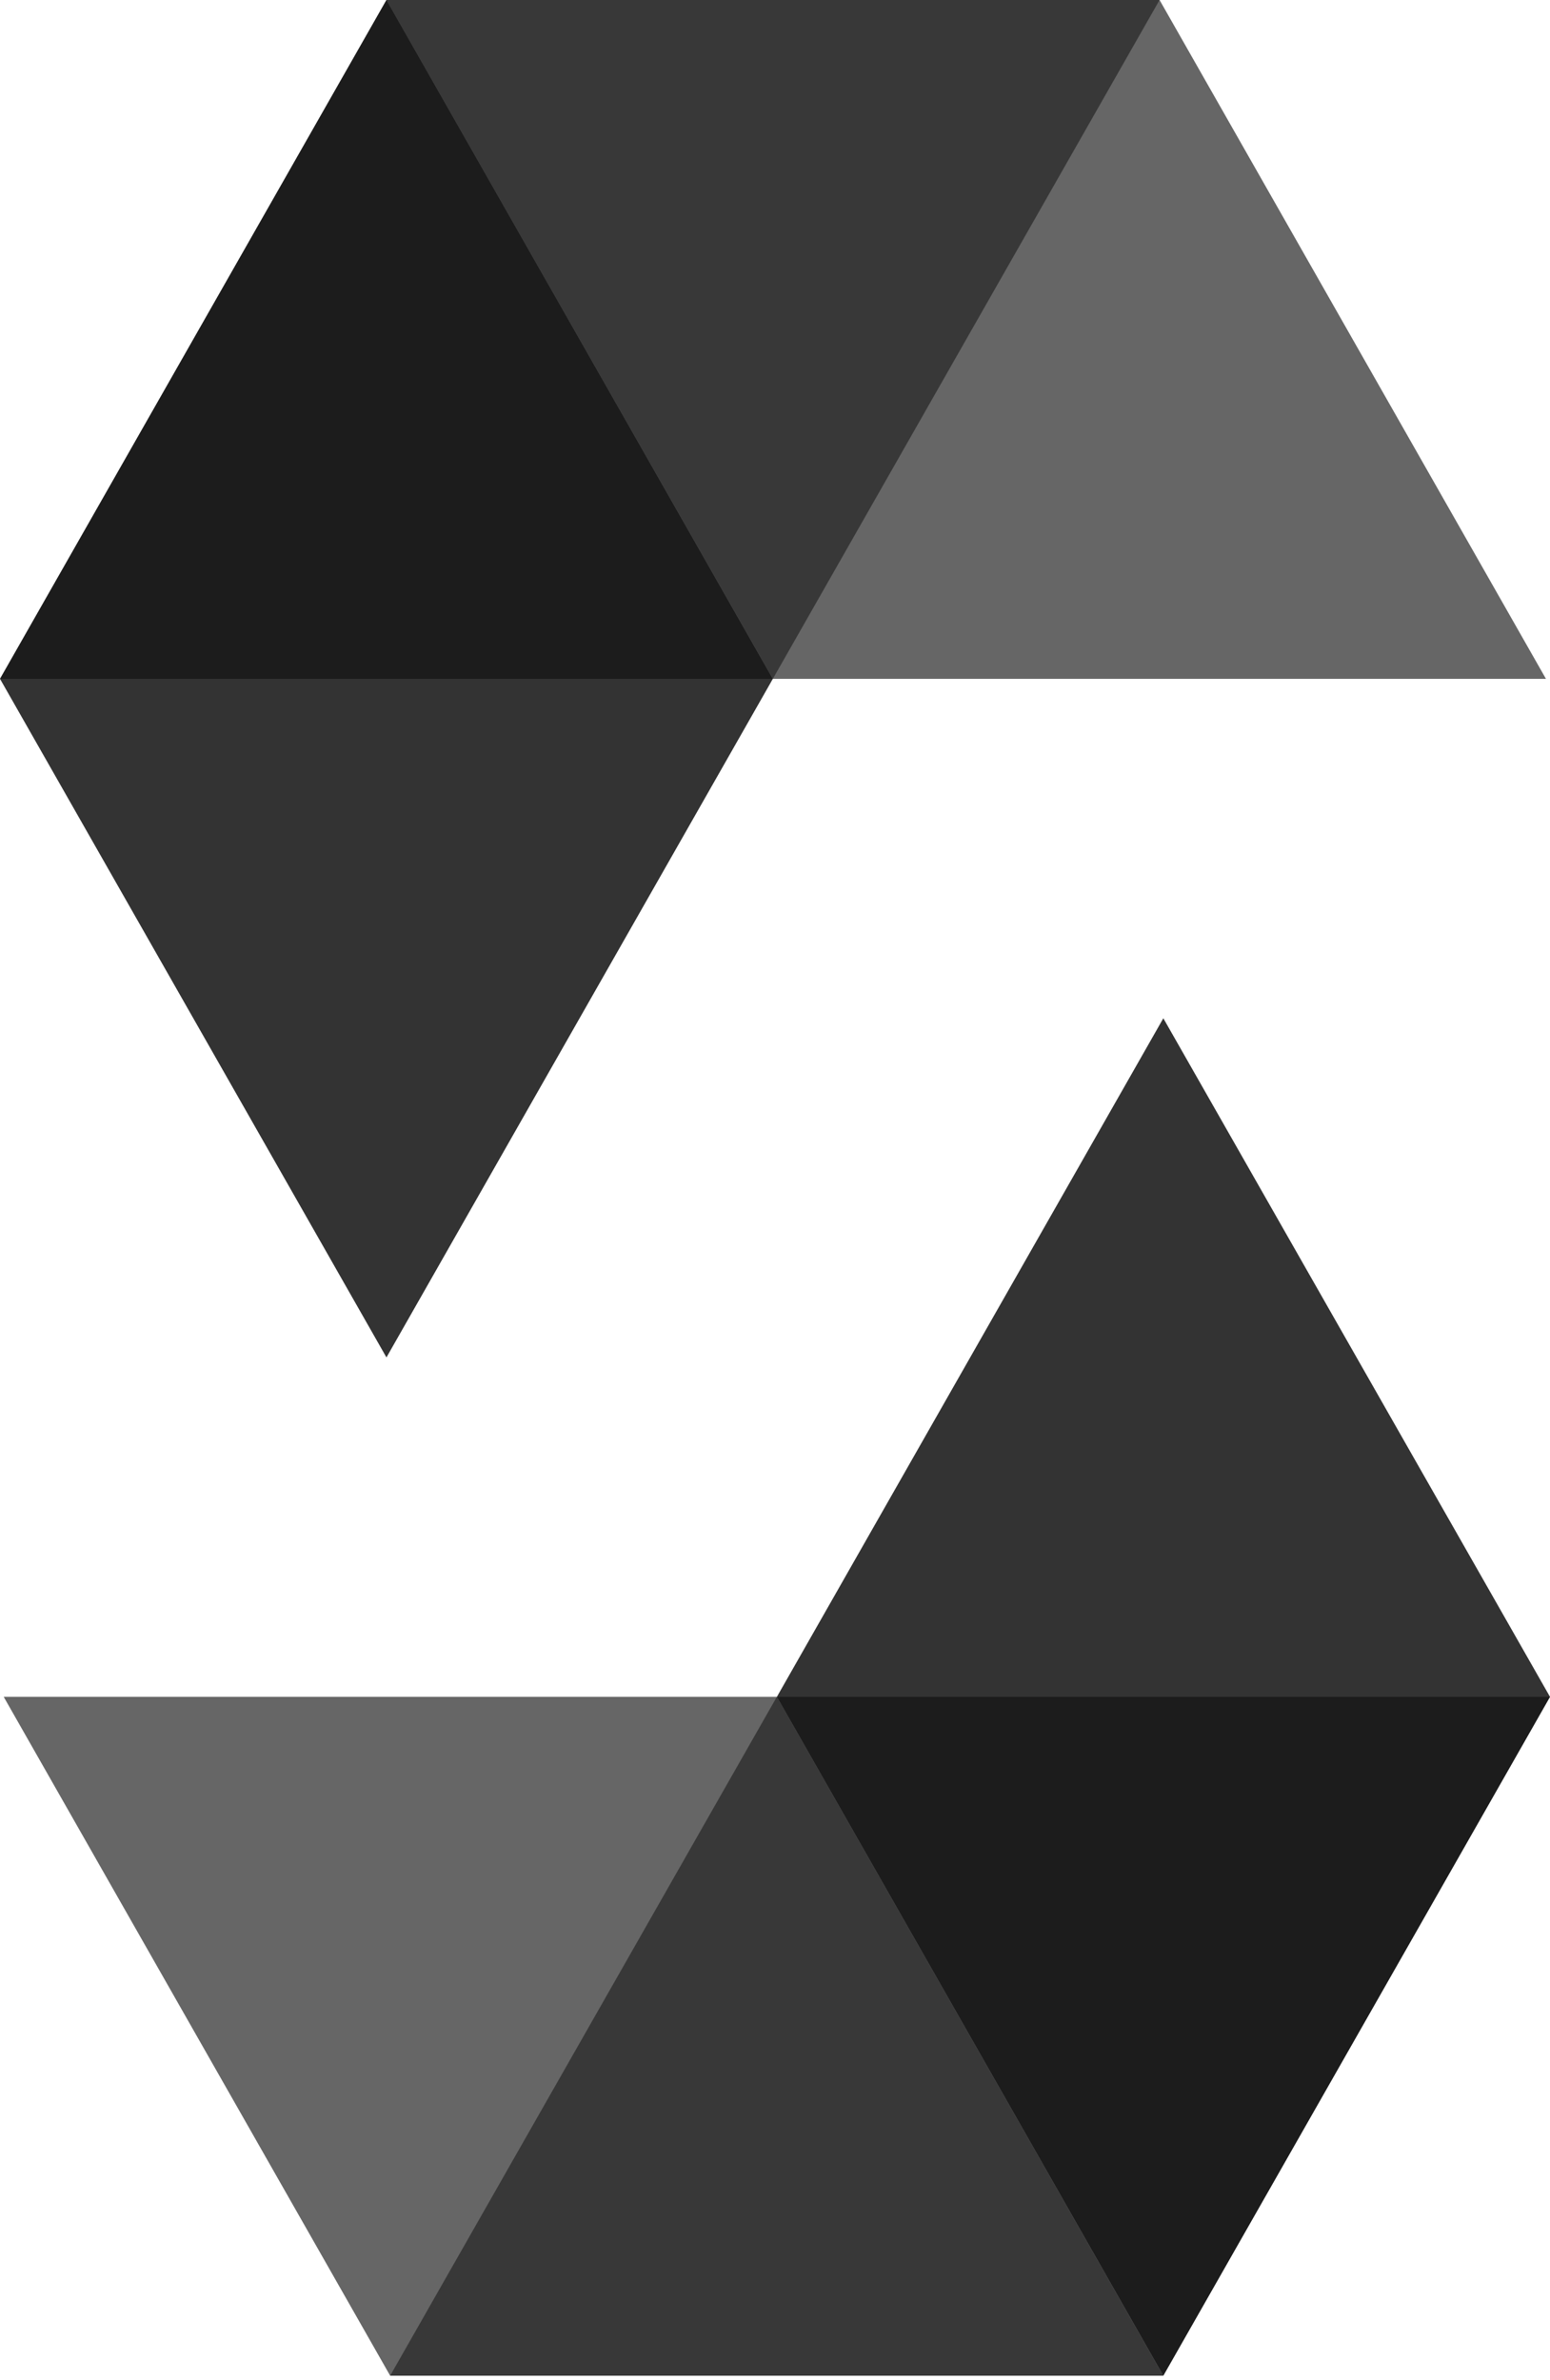
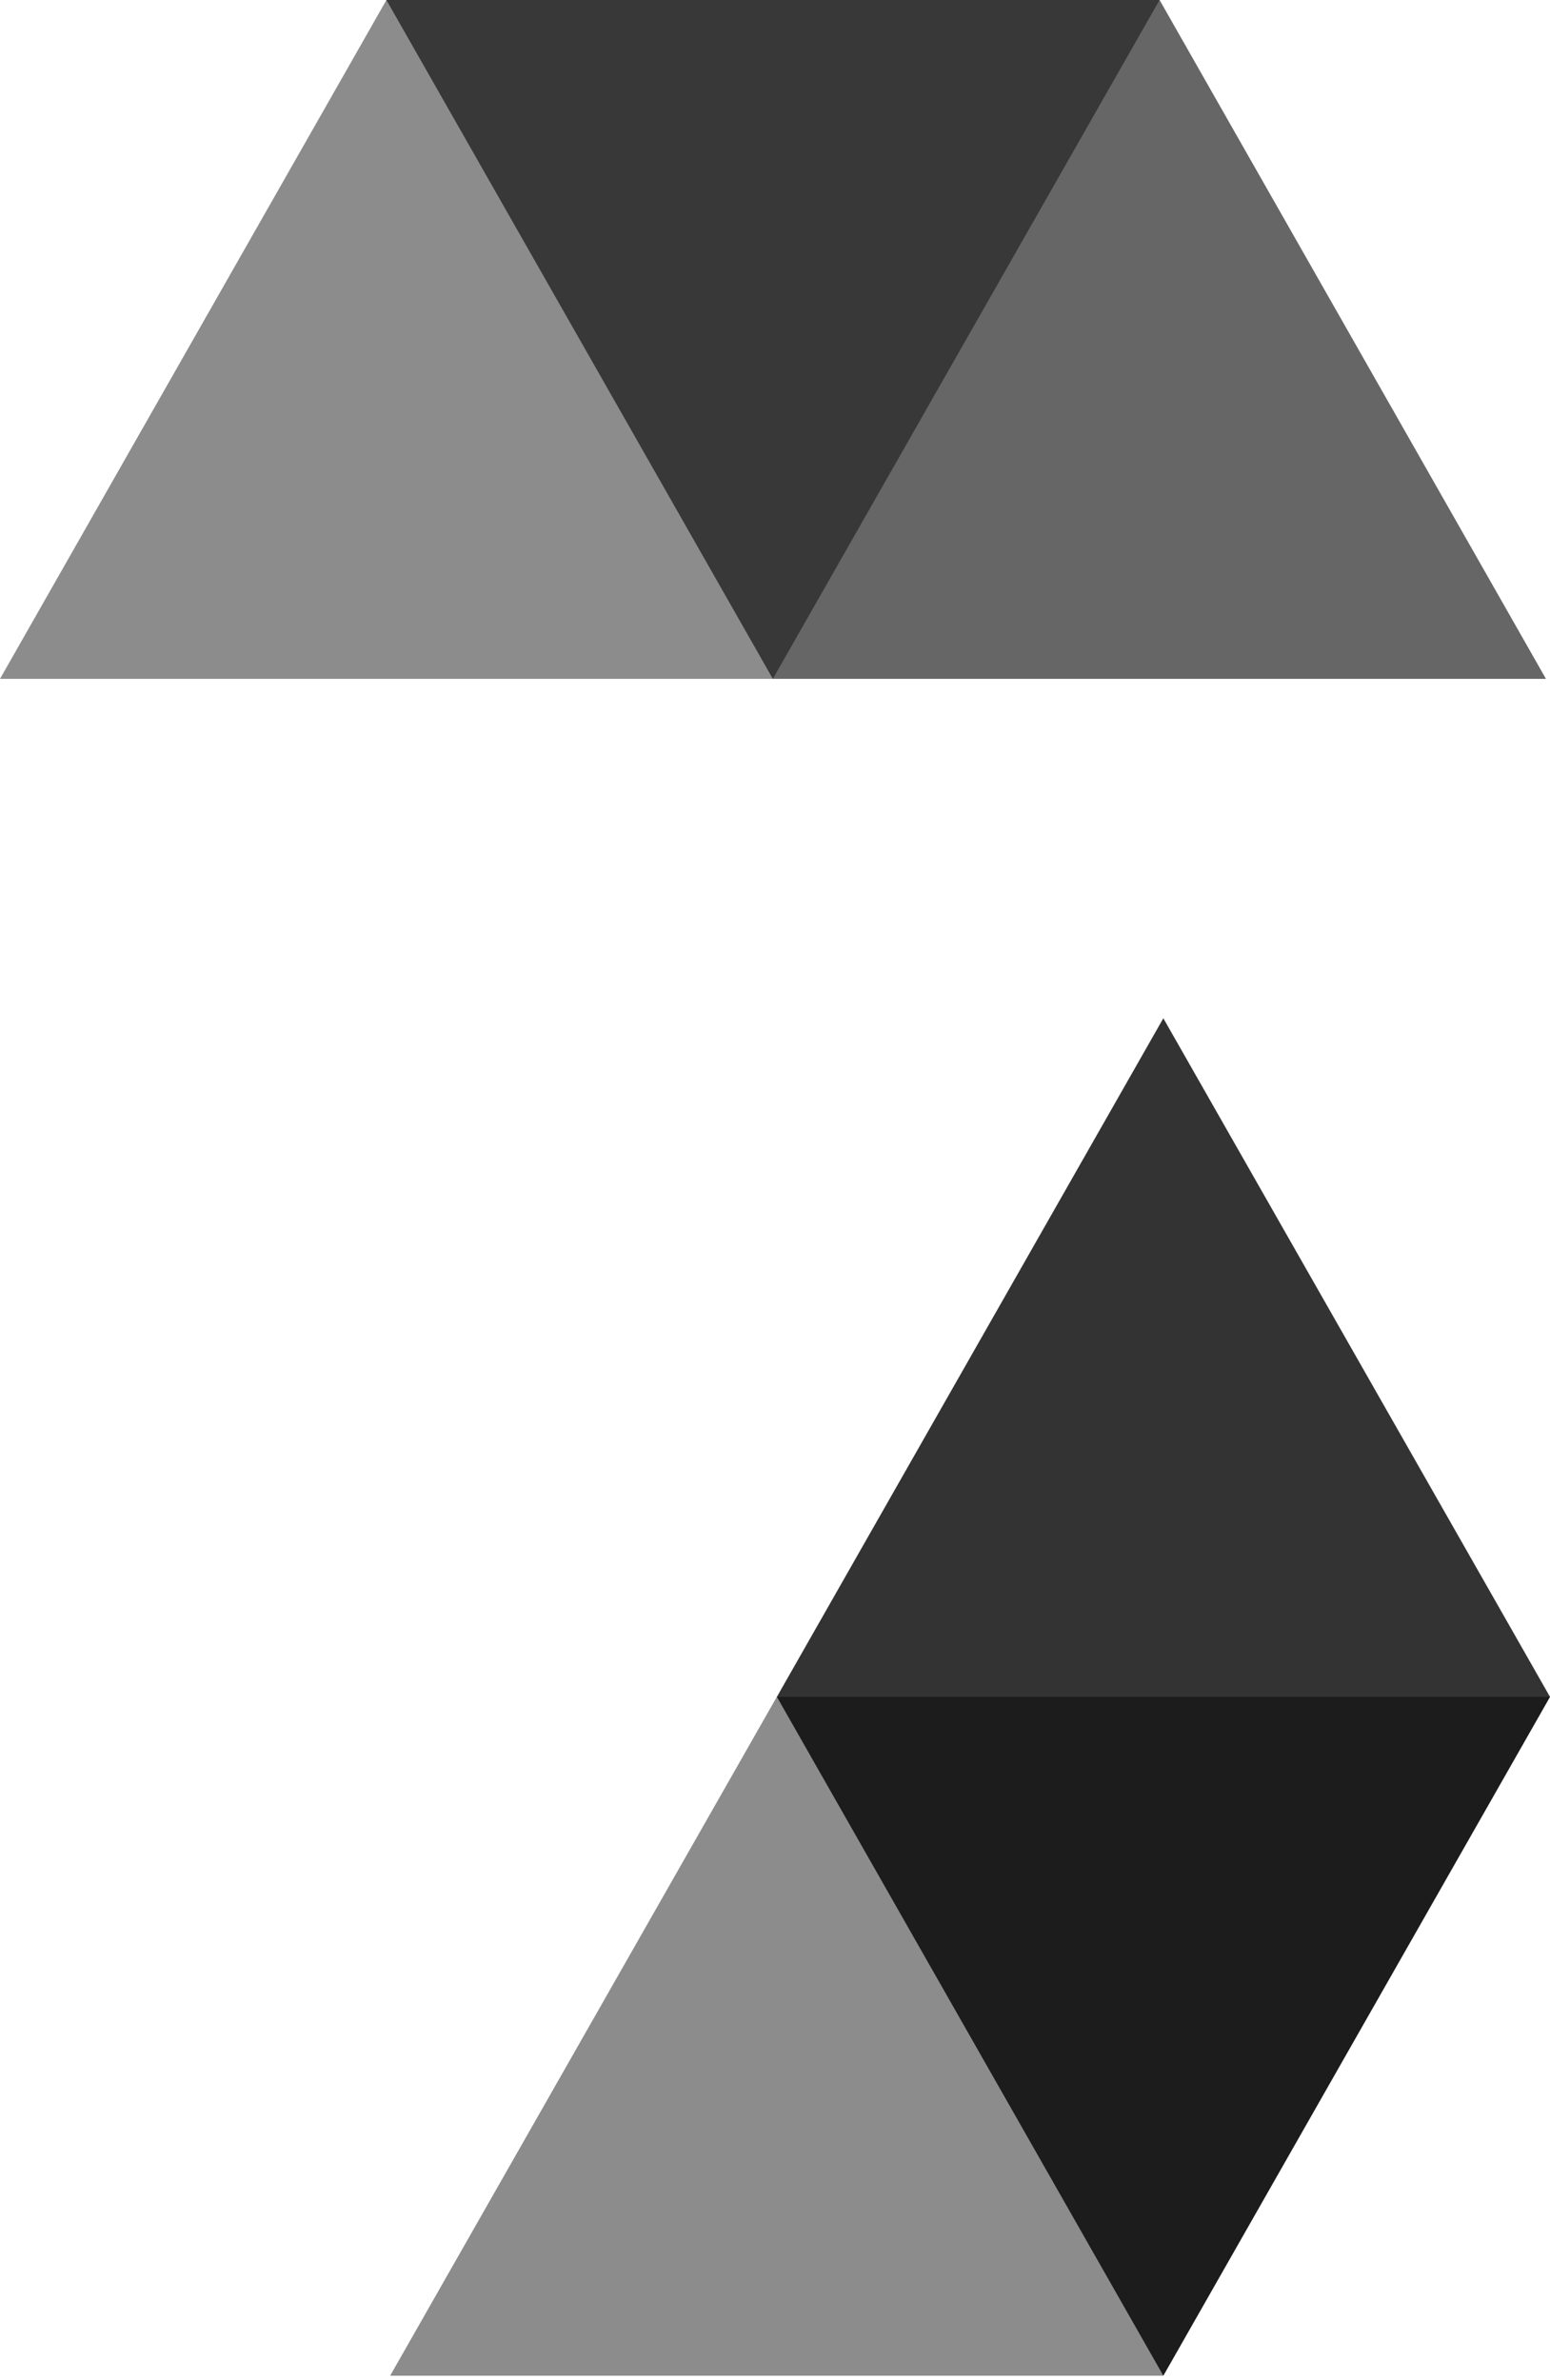
<svg xmlns="http://www.w3.org/2000/svg" width="28" height="43" viewBox="0 0 28 43" fill="none">
  <g clip-path="url(#clip0_697_918)">
    <path opacity="0.45" d="M20.947 0L13.961 12.264H0L6.981 0H20.947" fill="black" />
    <path opacity="0.6" d="M13.961 12.264H27.927L20.947 0H6.98L13.961 12.264Z" fill="black" />
-     <path opacity="0.8" d="M6.981 24.523L13.961 12.264L6.981 0L0 12.264L6.981 24.523Z" fill="black" />
    <path opacity="0.45" d="M7.048 42.919L14.033 30.655H28L21.014 42.919H7.048Z" fill="black" />
-     <path opacity="0.6" d="M14.034 30.655H0.067L7.048 42.919H21.014L14.034 30.655Z" fill="black" />
    <path opacity="0.8" d="M21.015 18.396L14.034 30.655L21.015 42.919L28 30.655L21.015 18.396Z" fill="black" />
  </g>
  <defs>
    <clipPath id="clip0_697_918">
      <rect width="28" height="43" fill="white" />
    </clipPath>
  </defs>
</svg>